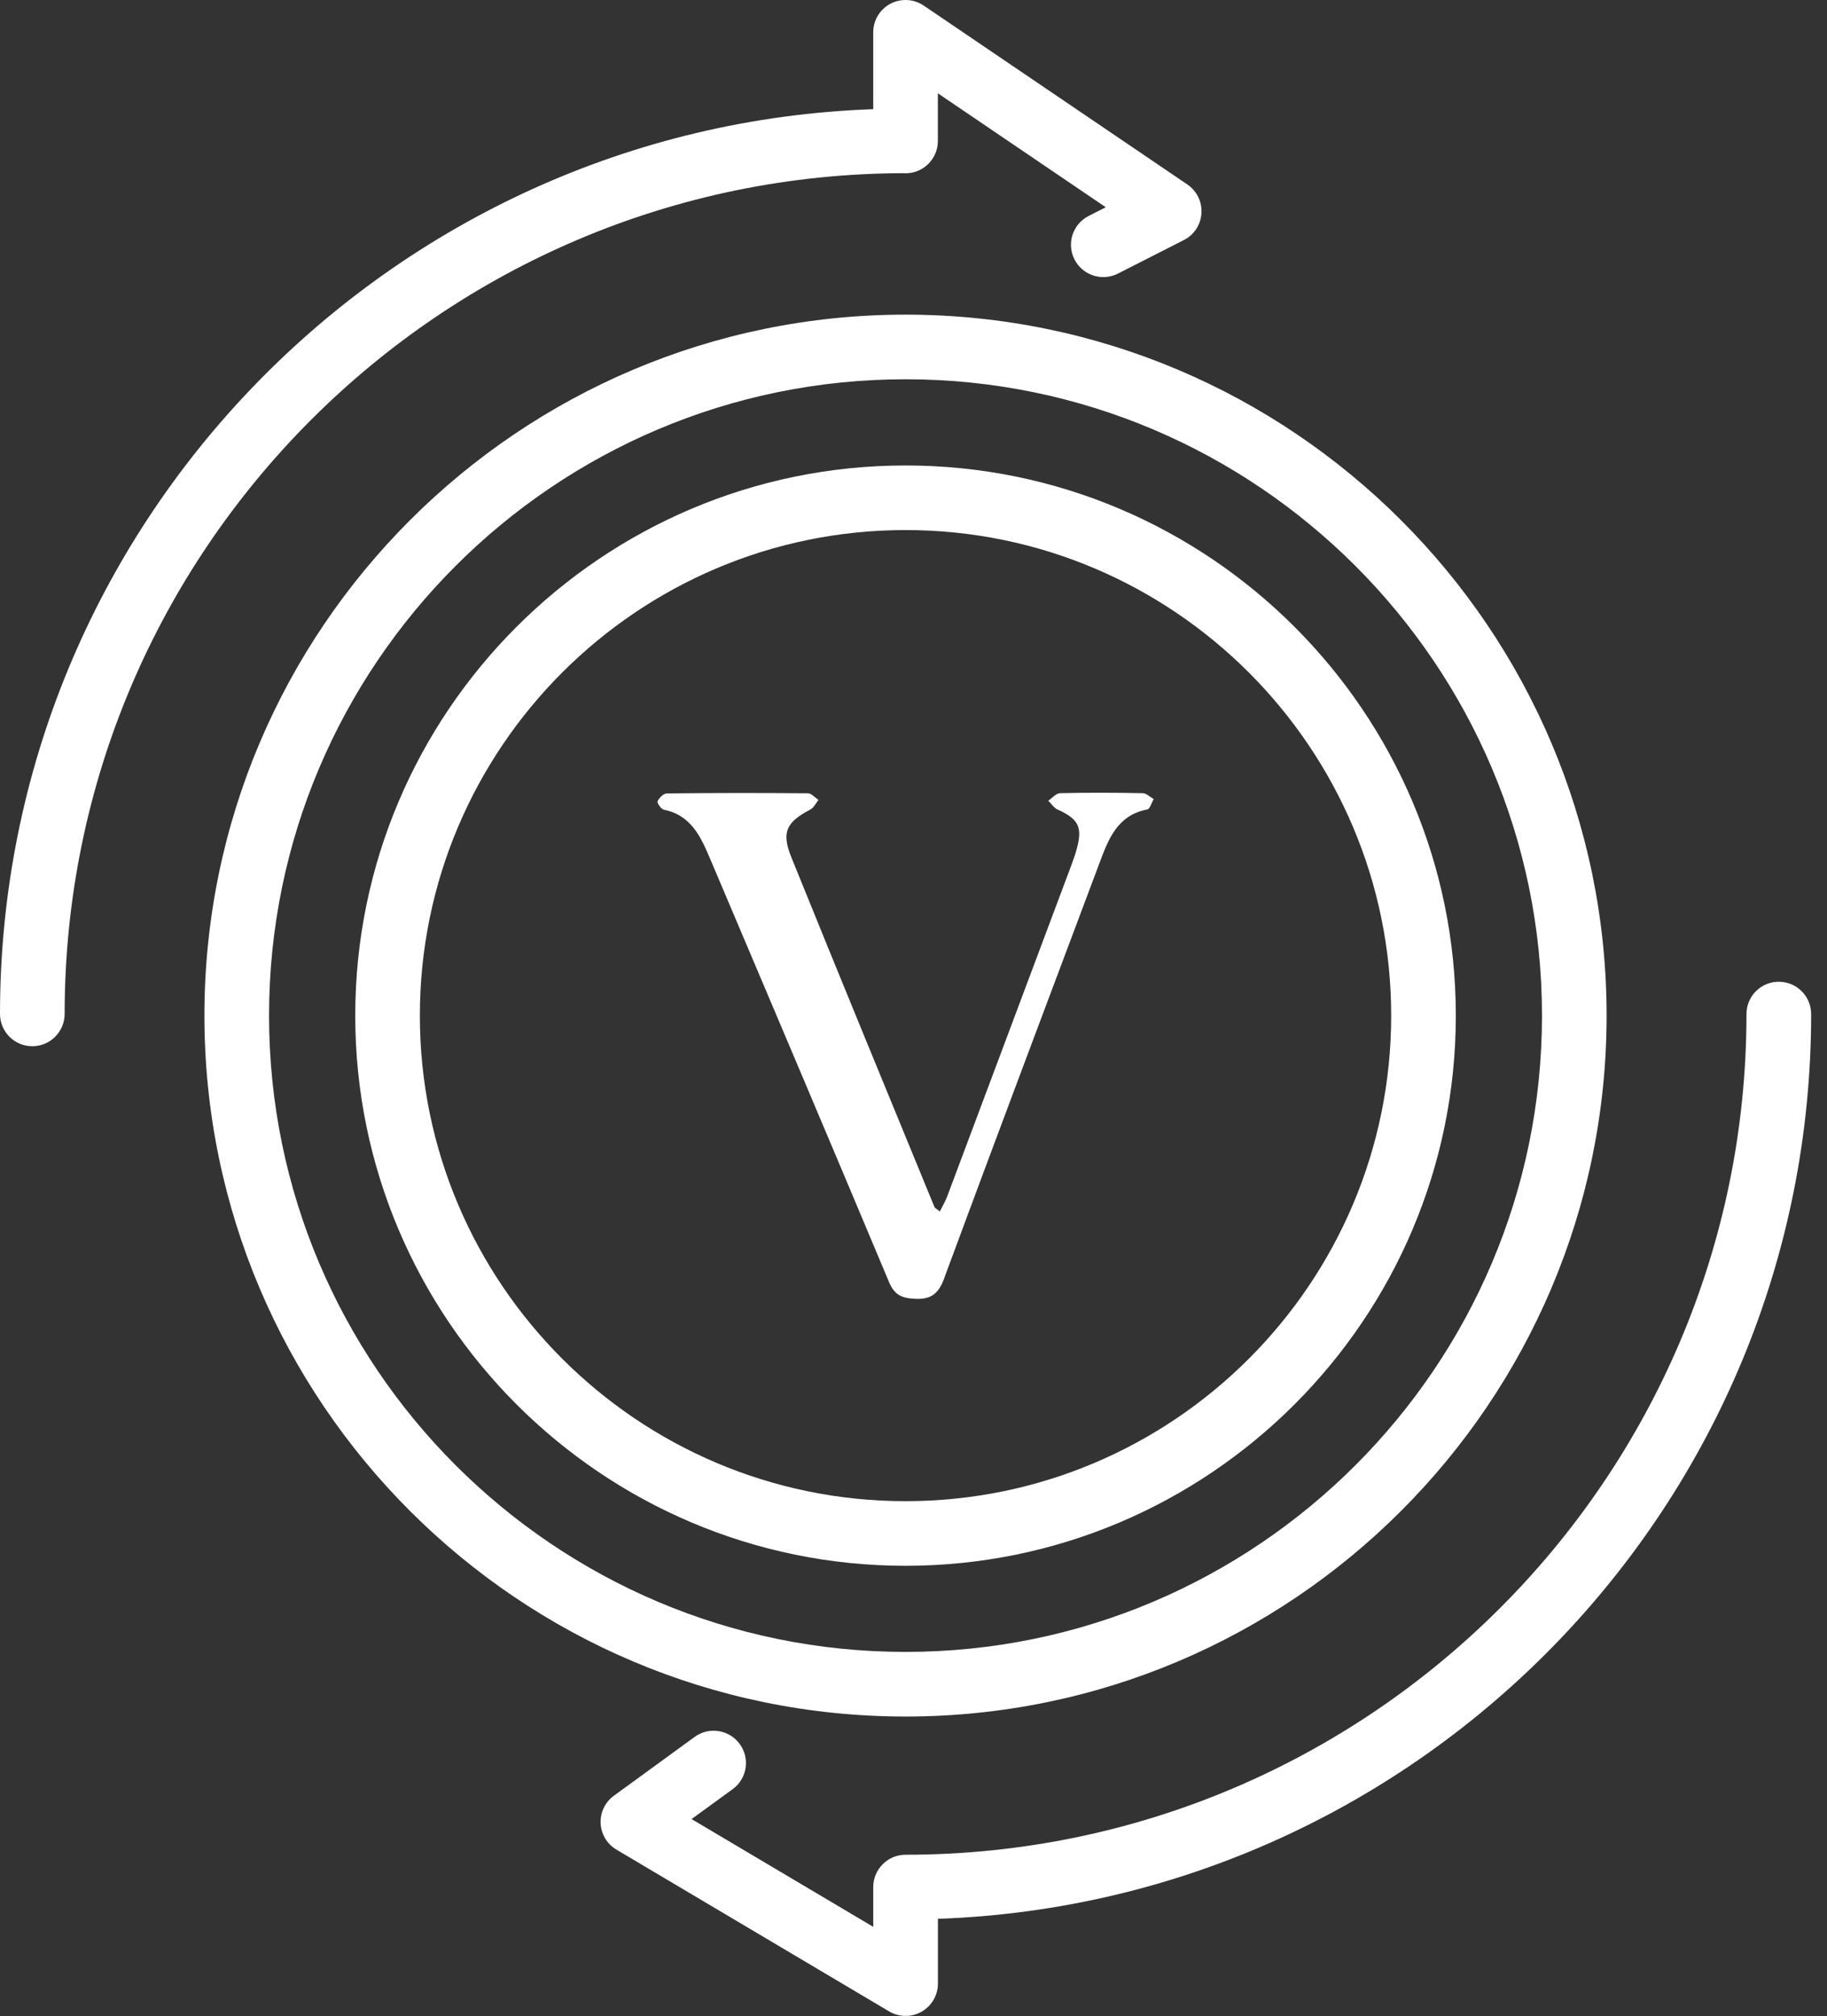
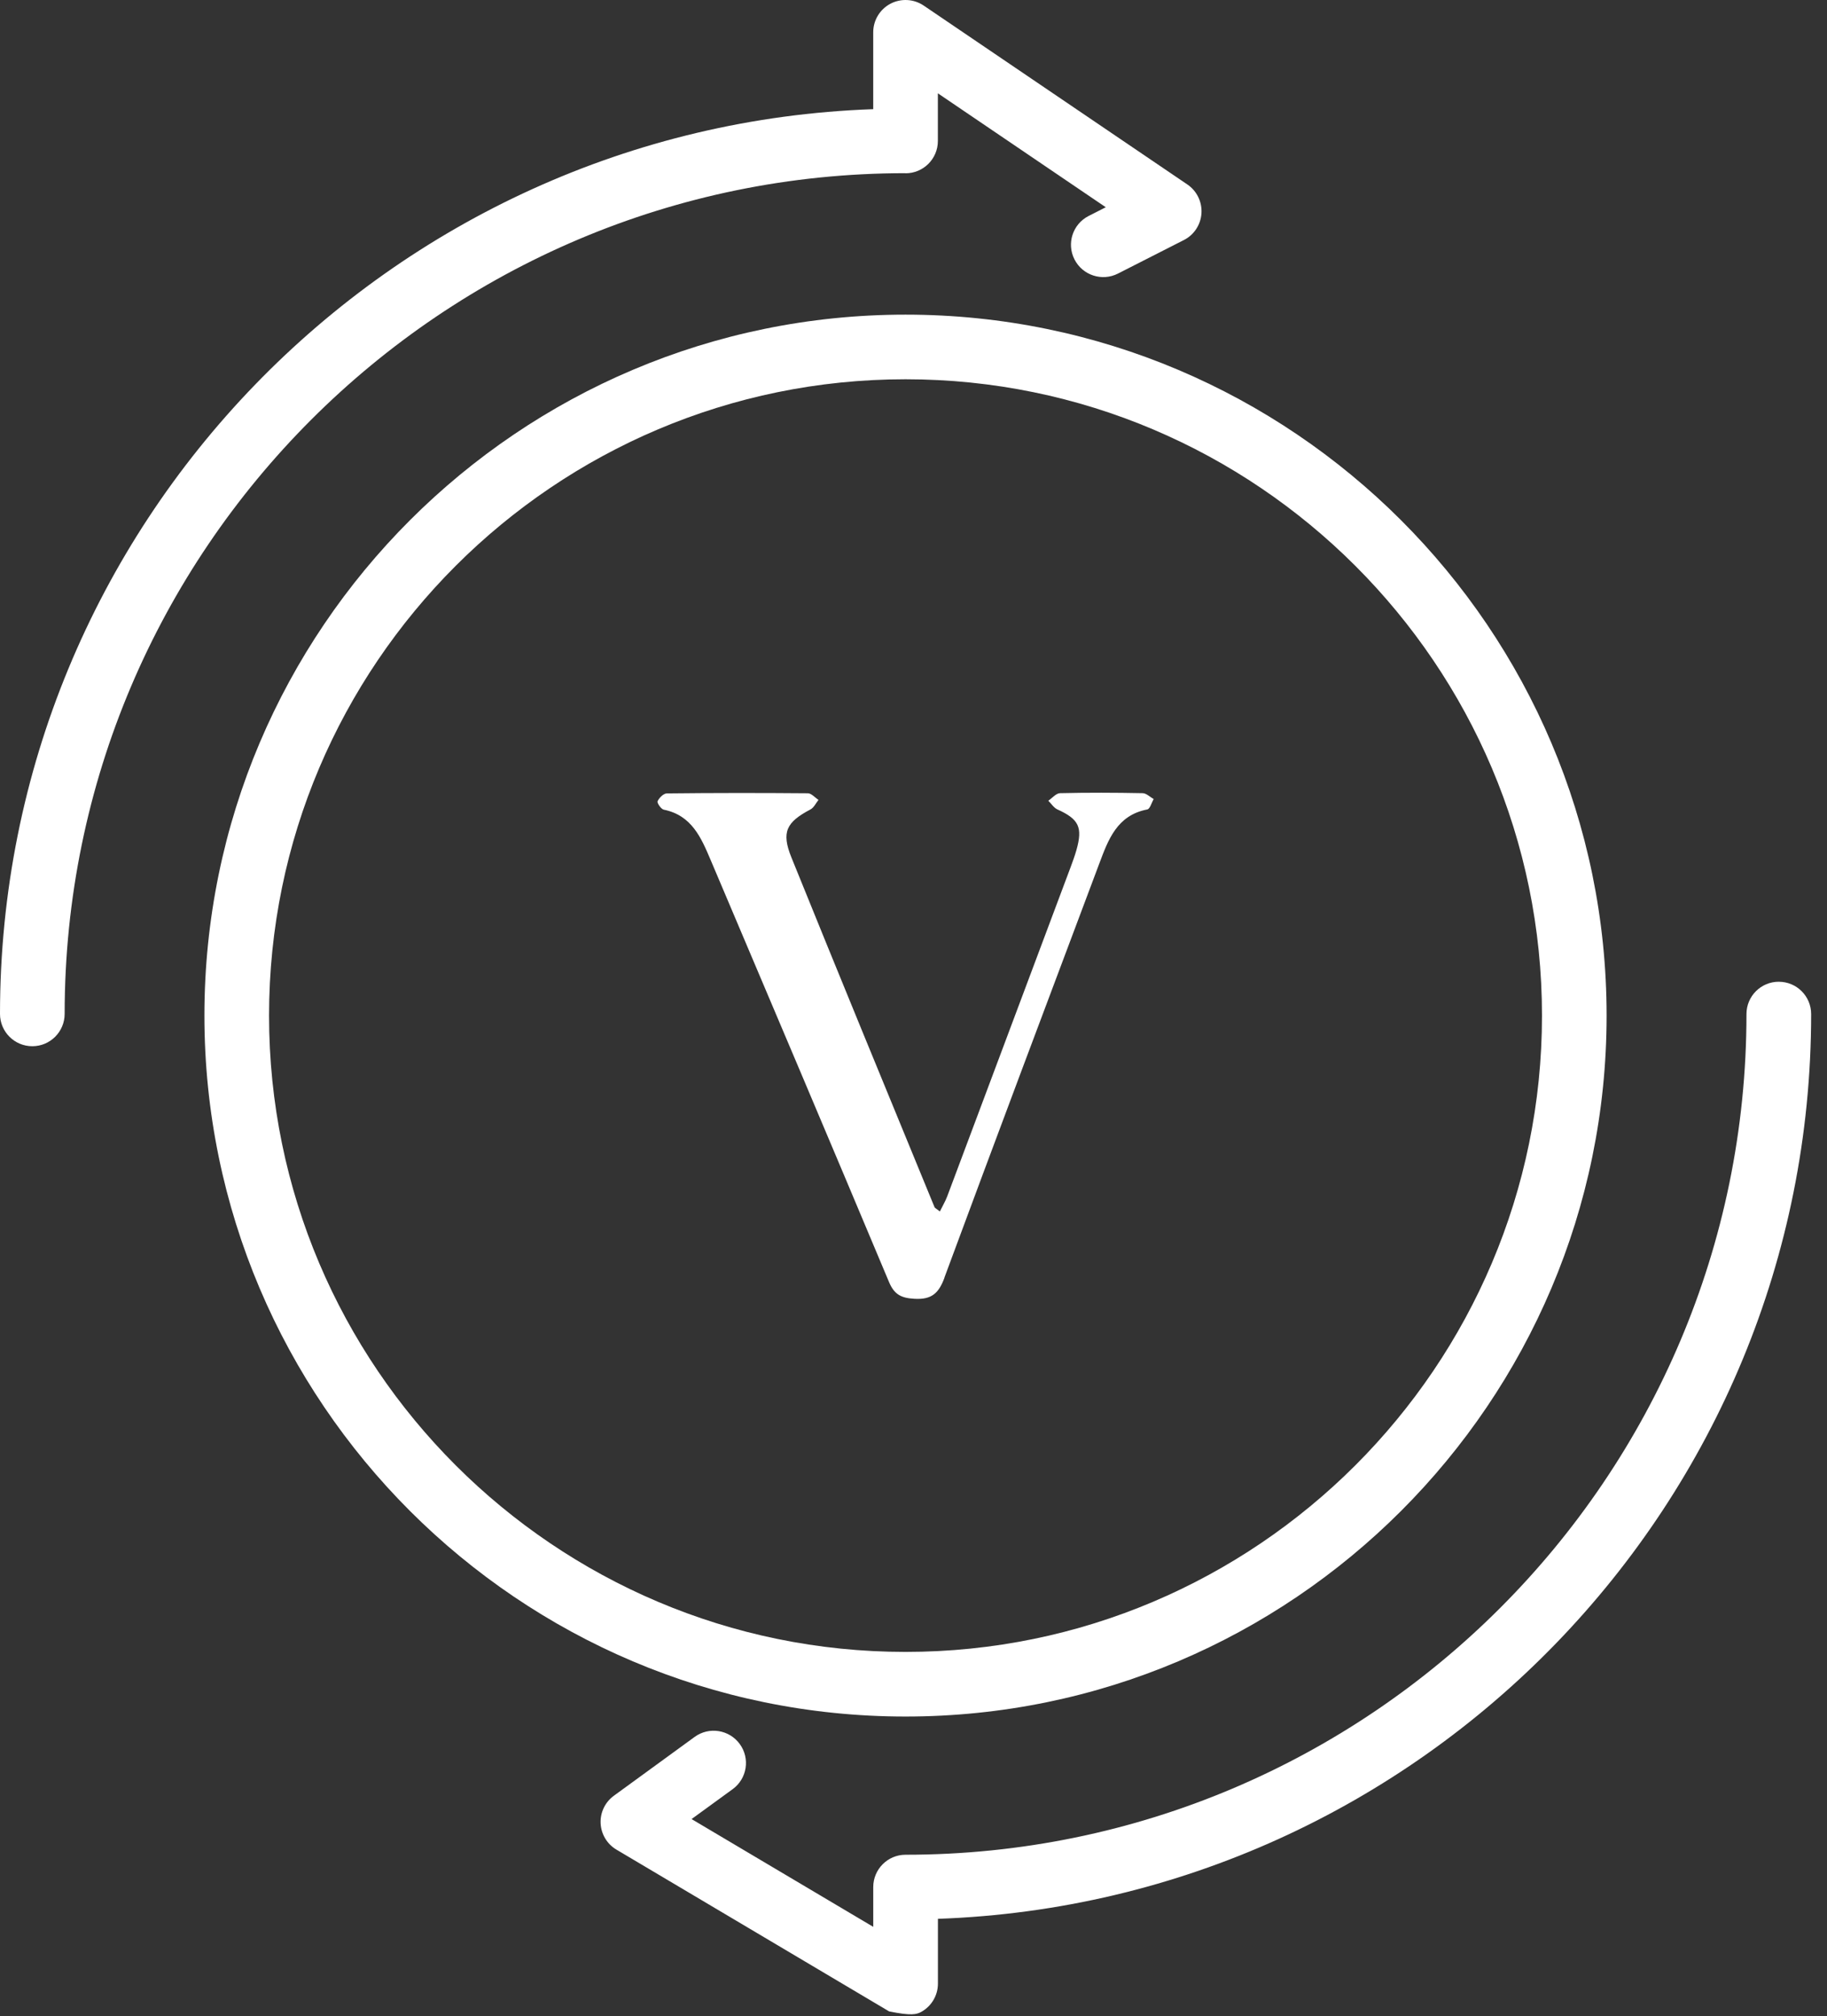
<svg xmlns="http://www.w3.org/2000/svg" width="68" height="75" viewBox="0 0 68 75" fill="none">
  <rect x="0" y="0" width="68" height="75" fill="#333333" stroke="none" />
  <path d="M59.797 37.778C59.797 23.401 48.091 11.704 33.703 11.704C19.315 11.704 7.608 23.401 7.608 37.778C7.608 52.154 19.315 63.851 33.703 63.851C48.091 63.851 59.797 52.154 59.797 37.778ZM10.014 37.778C10.014 24.725 20.642 14.108 33.703 14.108C46.764 14.108 57.392 24.727 57.392 37.778C57.392 50.828 46.764 61.447 33.703 61.447C20.642 61.447 10.014 50.828 10.014 37.778Z" fill="white" />
-   <path d="M54.185 37.779C54.185 26.494 44.997 17.314 33.703 17.314C22.41 17.314 13.222 26.494 13.222 37.779C13.222 49.063 22.41 58.244 33.703 58.244C44.997 58.244 54.185 49.063 54.185 37.779ZM15.627 37.779C15.627 27.82 23.736 19.717 33.703 19.717C43.67 19.717 51.779 27.82 51.779 37.779C51.779 47.738 43.67 55.84 33.703 55.84C23.736 55.84 15.627 47.738 15.627 37.779Z" fill="white" />
-   <path d="M66.206 36.518C65.541 36.518 65.003 37.056 65.003 37.719C65.003 54.964 50.962 68.992 33.704 68.992C33.04 68.992 32.502 69.531 32.502 70.194V71.674L25.74 67.665L27.27 66.552C27.807 66.162 27.925 65.409 27.533 64.873C27.142 64.337 26.389 64.218 25.853 64.61L22.847 66.798C22.52 67.036 22.335 67.423 22.355 67.826C22.375 68.229 22.596 68.597 22.944 68.802L33.092 74.819C33.281 74.932 33.493 74.987 33.706 74.987C33.919 74.987 34.117 74.935 34.302 74.83C34.678 74.615 34.909 74.218 34.909 73.785V71.376C52.939 70.74 67.41 55.888 67.41 37.721C67.41 37.057 66.872 36.519 66.207 36.519L66.206 36.518Z" fill="white" />
+   <path d="M66.206 36.518C65.541 36.518 65.003 37.056 65.003 37.719C65.003 54.964 50.962 68.992 33.704 68.992C33.04 68.992 32.502 69.531 32.502 70.194V71.674L25.74 67.665L27.27 66.552C27.807 66.162 27.925 65.409 27.533 64.873C27.142 64.337 26.389 64.218 25.853 64.61L22.847 66.798C22.52 67.036 22.335 67.423 22.355 67.826C22.375 68.229 22.596 68.597 22.944 68.802L33.092 74.819C33.919 74.987 34.117 74.935 34.302 74.83C34.678 74.615 34.909 74.218 34.909 73.785V71.376C52.939 70.74 67.41 55.888 67.41 37.721C67.41 37.057 66.872 36.519 66.207 36.519L66.206 36.518Z" fill="white" />
  <path d="M33.704 6.446C34.368 6.446 34.907 5.908 34.907 5.244V3.471L41.156 7.709L40.518 8.034C39.925 8.336 39.69 9.059 39.992 9.65C40.294 10.242 41.017 10.477 41.609 10.177L44.063 8.929C44.443 8.737 44.691 8.358 44.718 7.933C44.744 7.509 44.546 7.102 44.193 6.862L34.379 0.207C34.011 -0.042 33.534 -0.068 33.141 0.139C32.747 0.348 32.501 0.756 32.501 1.2V4.061C14.471 4.697 0 19.548 0 37.715C0 38.379 0.539 38.917 1.203 38.917C1.867 38.917 2.406 38.379 2.406 37.715C2.406 20.471 16.446 6.442 33.704 6.442V6.446Z" fill="white" />
  <path d="M35.151 47.523C37.054 42.384 38.984 37.257 40.912 32.13C41.247 31.238 41.571 30.327 42.7 30.11C42.802 30.092 42.861 29.857 42.94 29.724C42.803 29.646 42.666 29.506 42.528 29.504C41.502 29.484 40.477 29.48 39.454 29.504C39.306 29.508 39.163 29.687 39.017 29.785C39.13 29.896 39.223 30.049 39.358 30.11C40.155 30.471 40.305 30.771 40.063 31.625C40.002 31.839 39.924 32.05 39.846 32.261C38.318 36.342 36.787 40.423 35.255 44.502C35.188 44.681 35.087 44.847 34.981 45.064C34.852 44.96 34.794 44.936 34.78 44.897C32.999 40.567 31.214 36.238 29.457 31.898C29.073 30.95 29.269 30.582 30.164 30.11C30.292 30.044 30.366 29.876 30.464 29.754C30.333 29.669 30.201 29.509 30.068 29.508C28.319 29.493 26.569 29.493 24.82 29.513C24.696 29.513 24.533 29.678 24.474 29.805C24.446 29.864 24.605 30.098 24.705 30.118C25.749 30.329 26.101 31.168 26.454 32C28.673 37.227 30.892 42.455 33.09 47.691C33.288 48.161 33.549 48.285 34.038 48.312C34.678 48.349 34.941 48.102 35.153 47.527L35.151 47.523Z" fill="white" />
</svg>